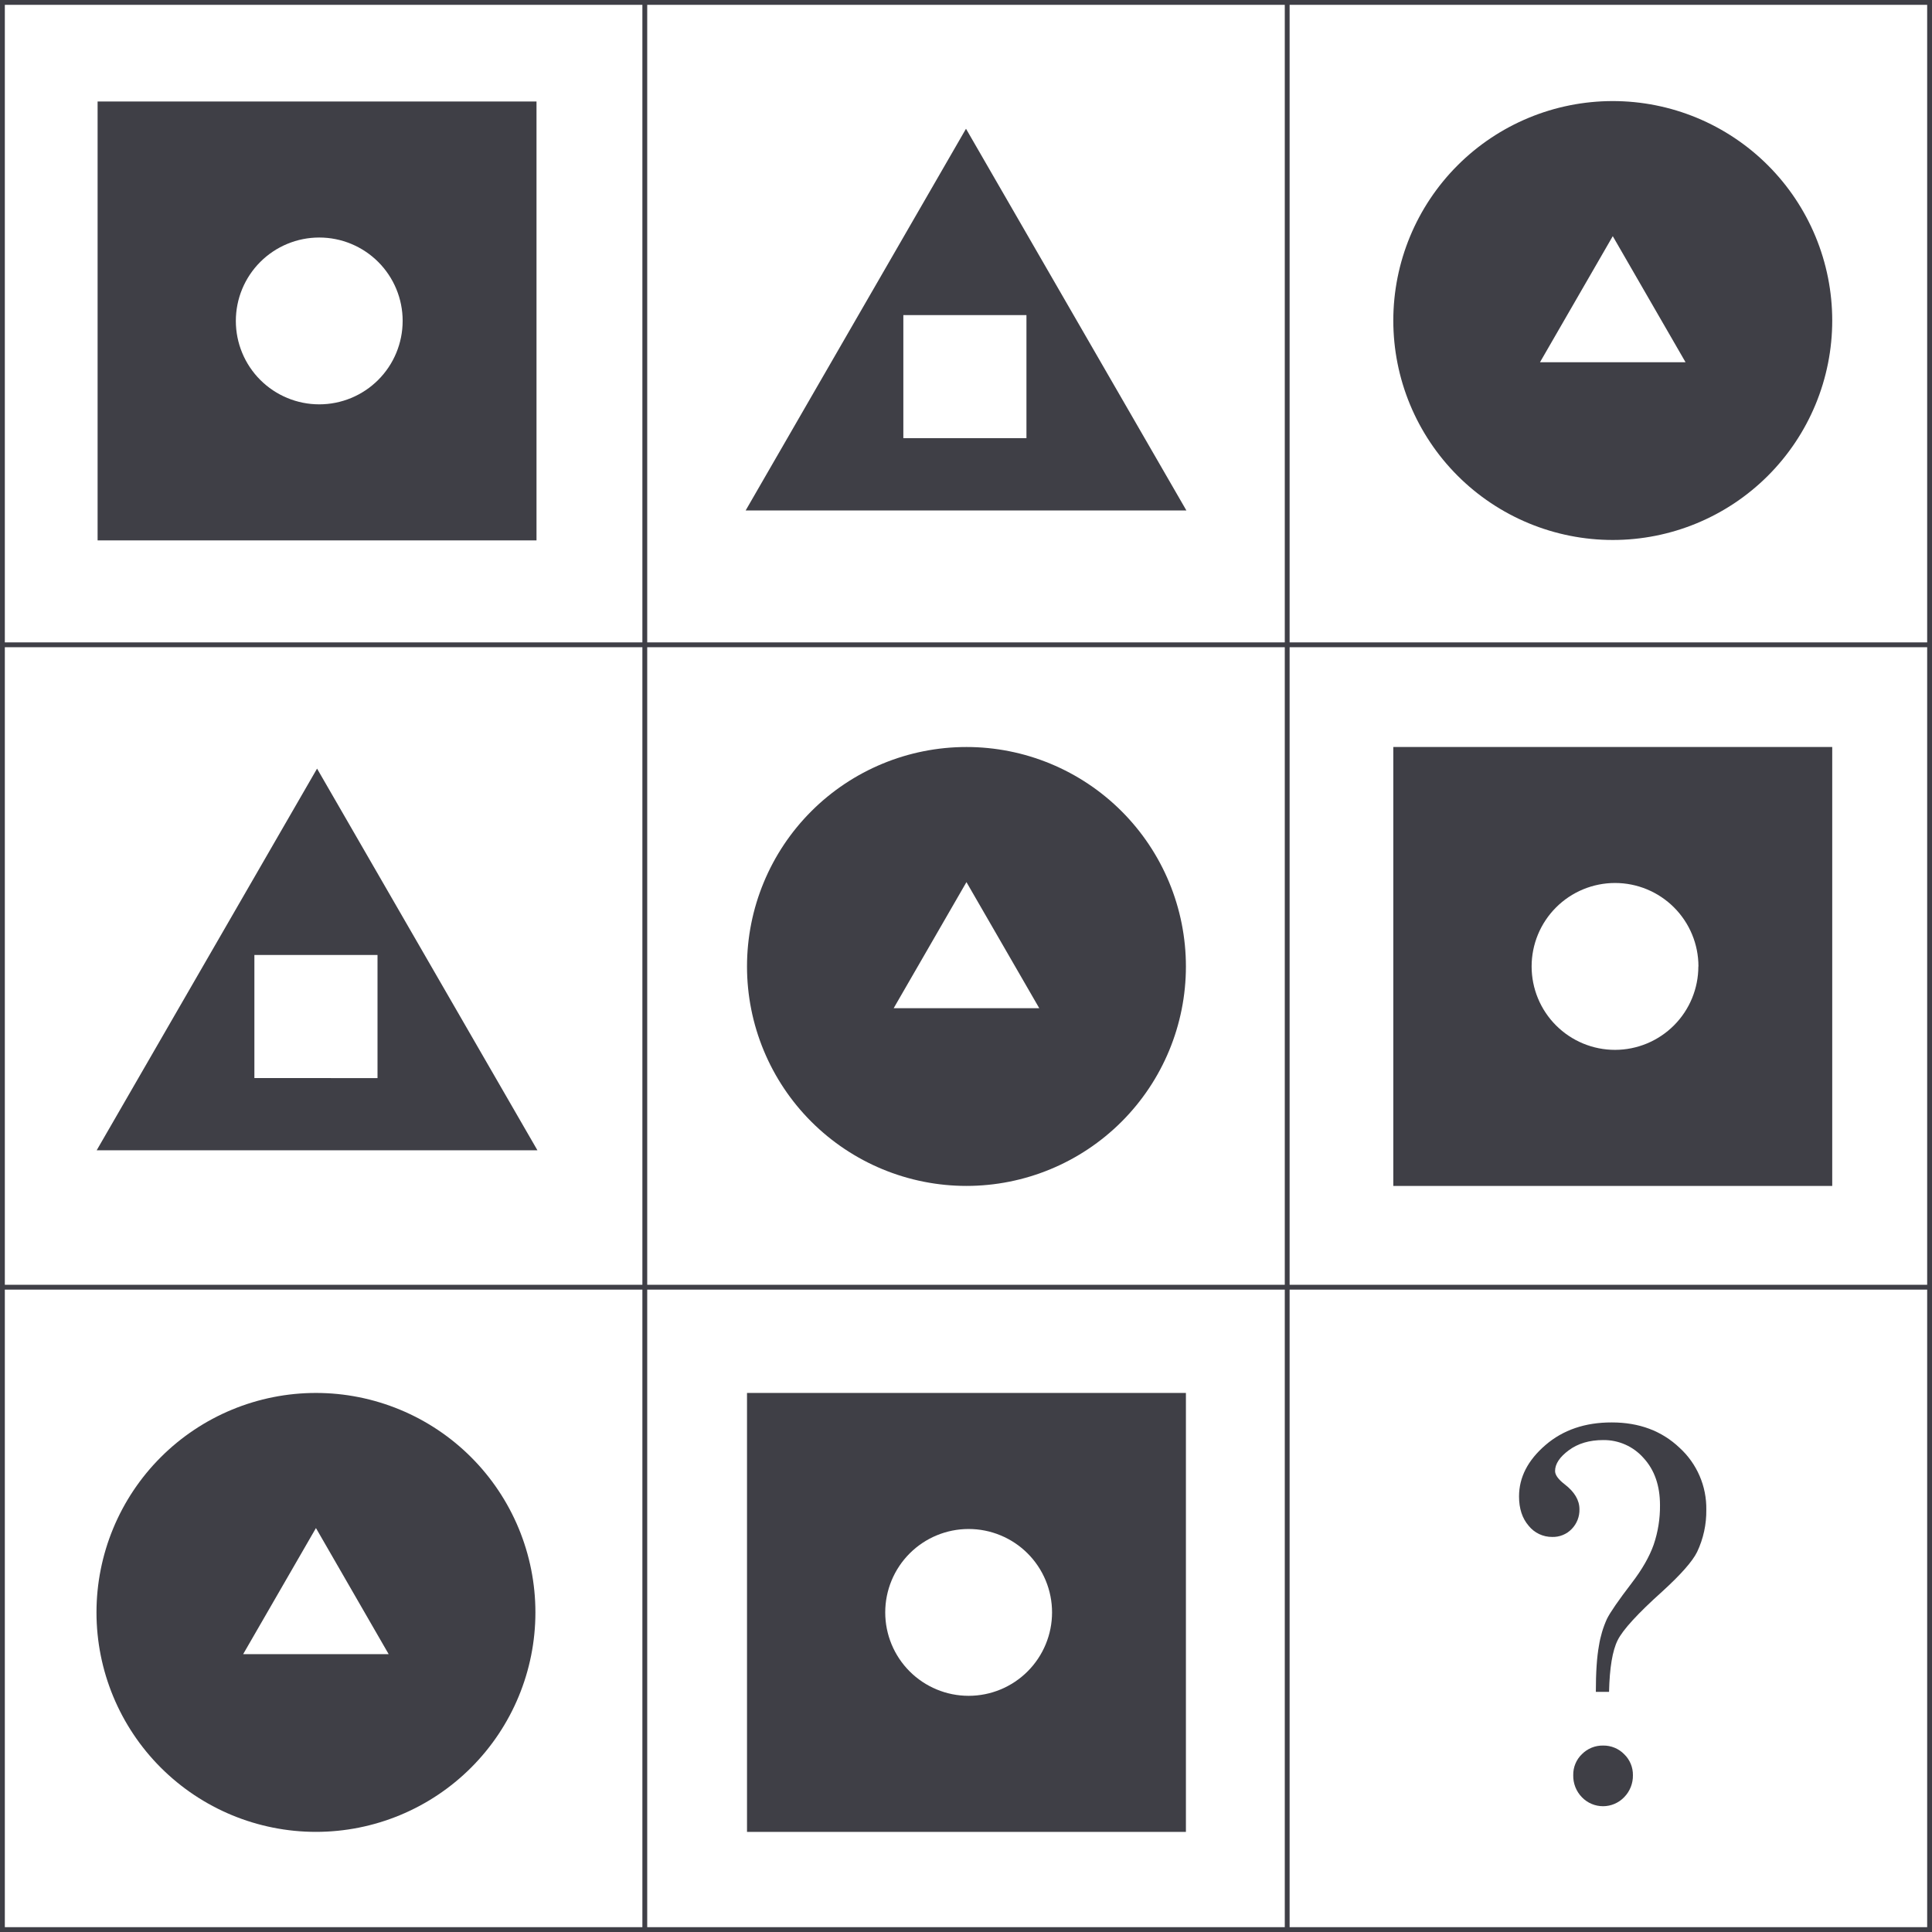
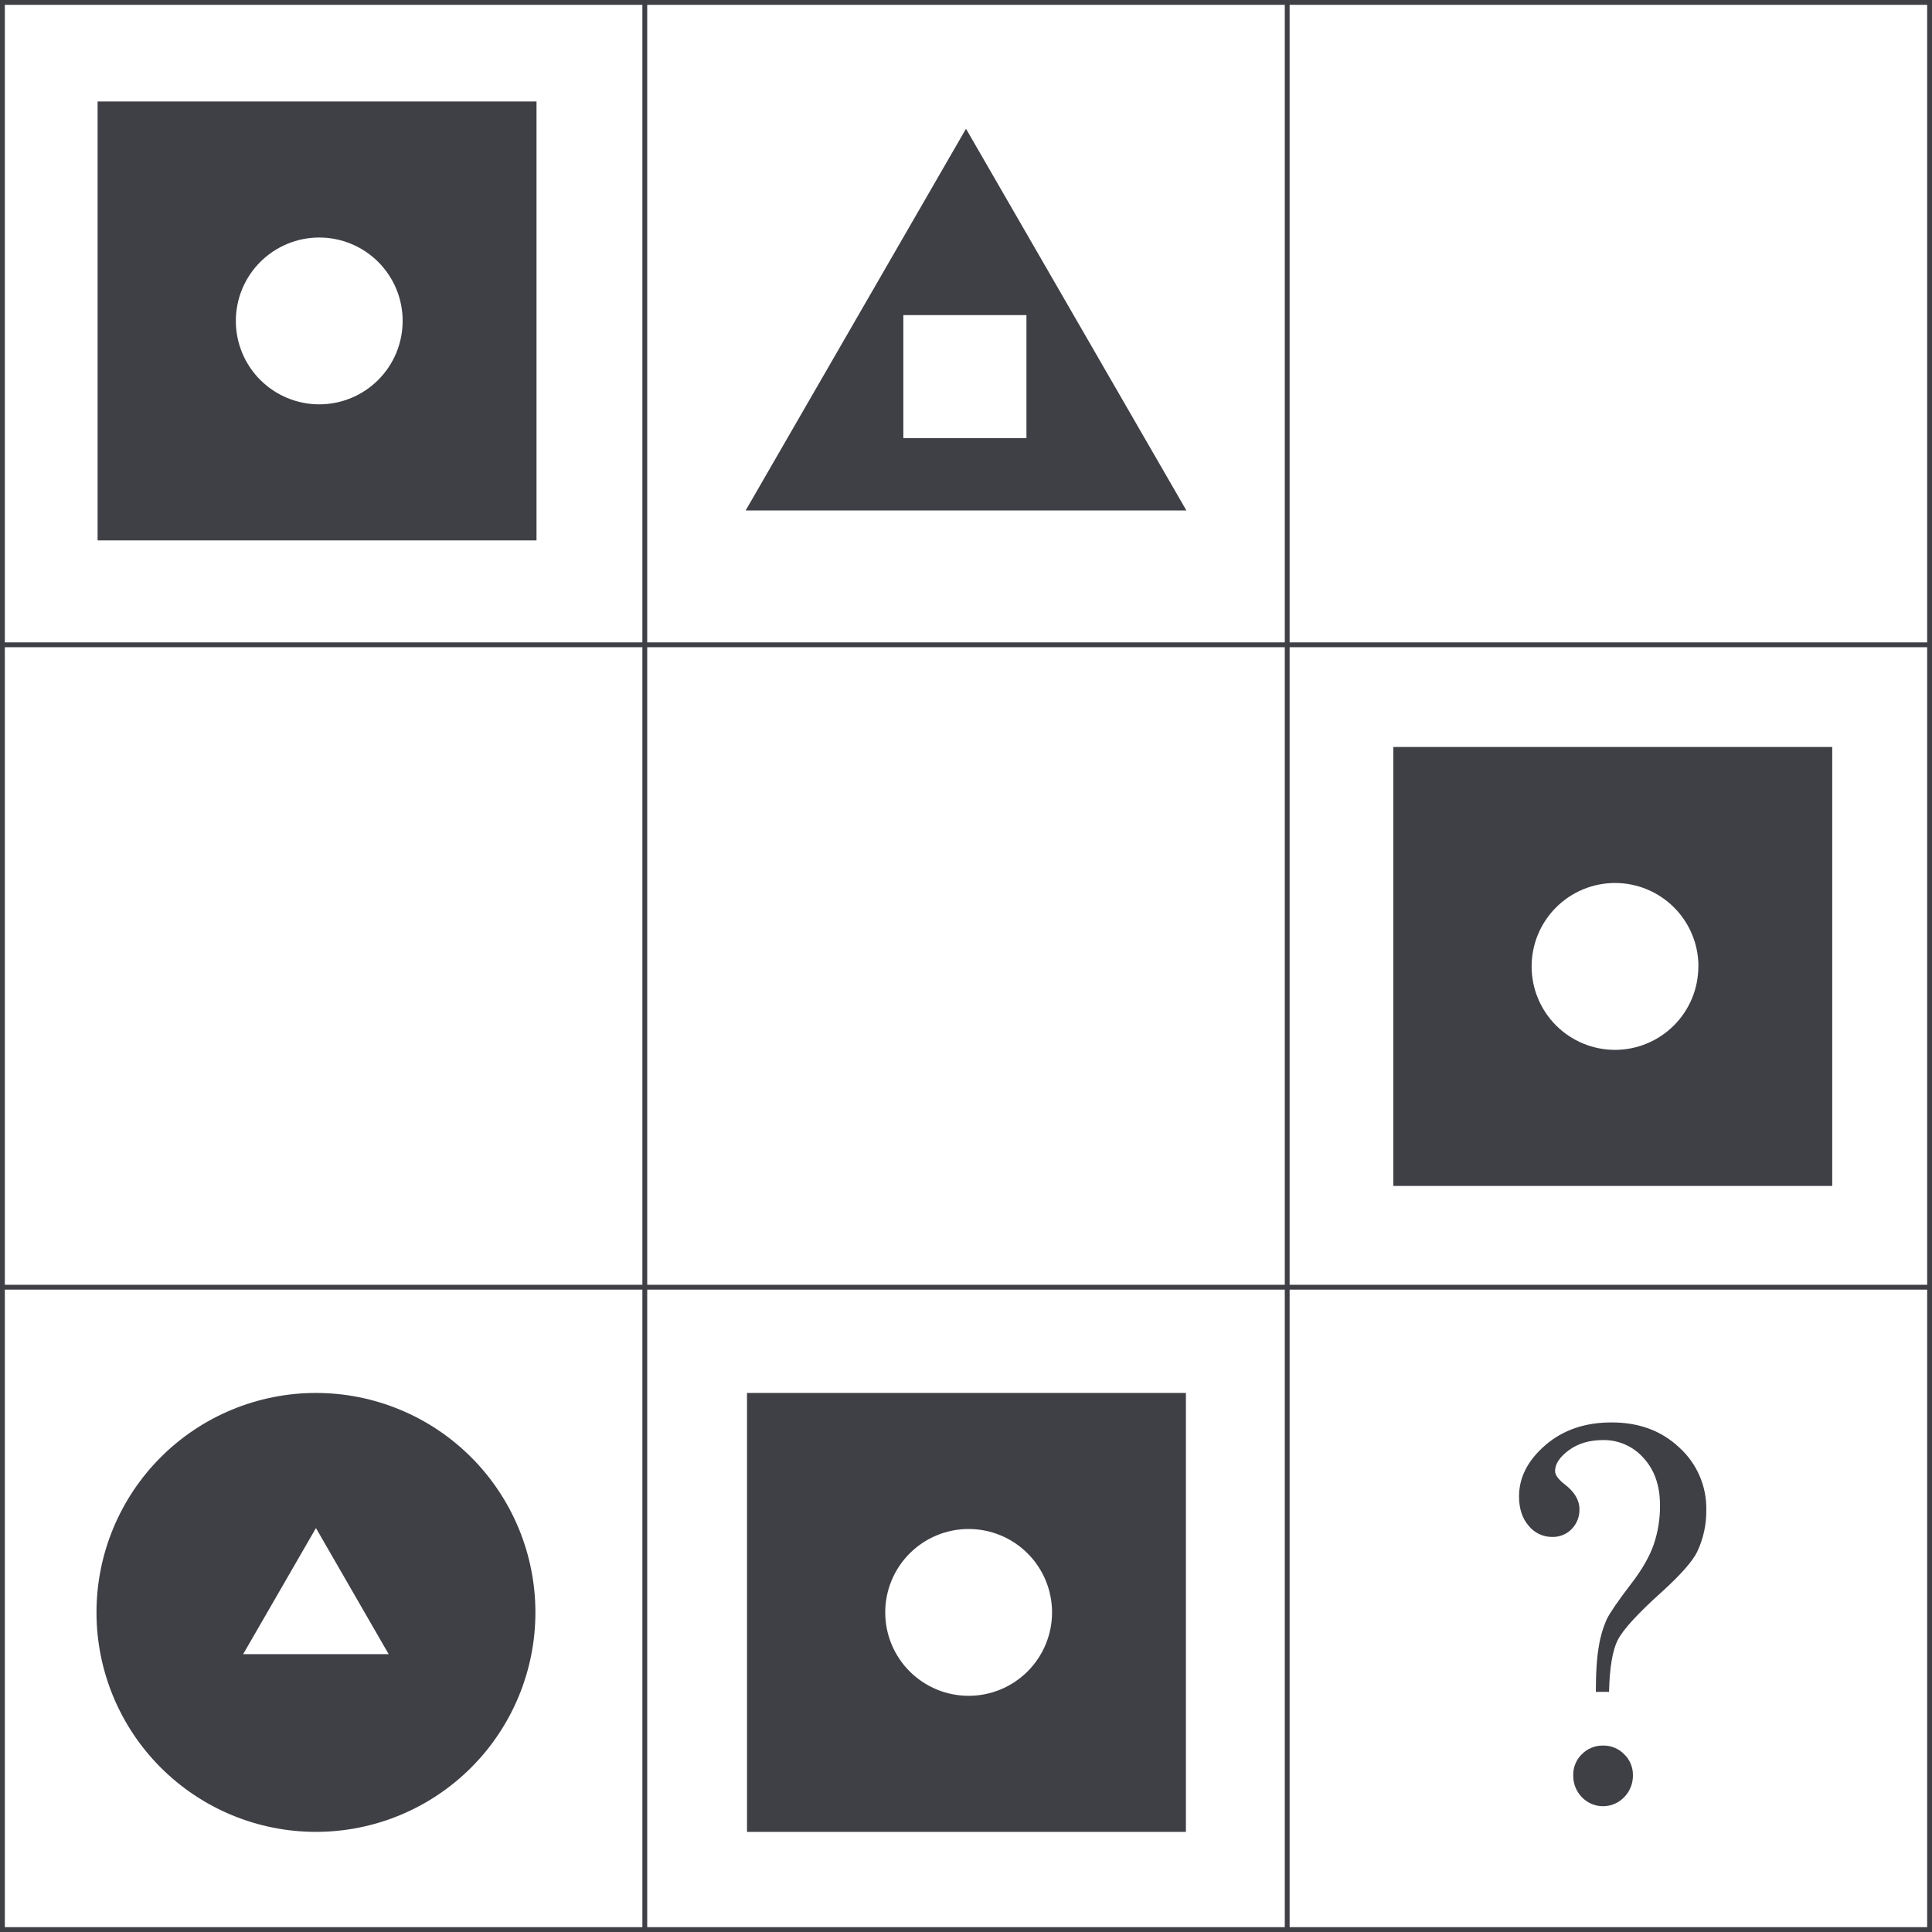
<svg xmlns="http://www.w3.org/2000/svg" width="800" height="800" viewBox="0 0 800 800" fill="none">
  <g clip-path="url(#clip0_6510_19647)">
    <path d="M666.273 700.563H660.805C660.805 692.469 661.234 686.091 662.094 681.43C662.693 677.614 663.802 673.896 665.391 670.375C666.729 667.662 670.143 662.714 675.633 655.532C679.951 649.907 682.987 644.61 684.742 639.641C686.543 634.361 687.431 628.813 687.367 623.235C687.367 615.151 685.091 608.641 680.539 603.703C678.455 601.34 675.885 599.454 673.005 598.176C670.125 596.898 667.002 596.257 663.852 596.297C658.164 596.297 653.422 597.701 649.625 600.508C645.828 603.315 643.927 606.18 643.922 609.102C643.922 610.748 645.26 612.597 647.938 614.649C651.984 617.774 654.01 621.196 654.016 624.914C654.059 626.43 653.797 627.938 653.246 629.35C652.694 630.762 651.864 632.049 650.805 633.133C649.762 634.21 648.507 635.058 647.119 635.623C645.731 636.188 644.24 636.457 642.742 636.414C640.87 636.432 639.018 636.024 637.326 635.221C635.635 634.419 634.147 633.243 632.977 631.781C630.32 628.698 628.995 624.649 629 619.633C629 611.742 632.646 604.656 639.938 598.375C647.229 592.094 656.393 588.969 667.43 589C678.753 589 688.102 592.5 695.477 599.5C699.033 602.745 701.859 606.708 703.767 611.127C705.676 615.546 706.623 620.32 706.547 625.133C706.634 631.181 705.33 637.169 702.734 642.633C700.823 646.529 695.984 652.013 688.219 659.086C678.13 668.149 672.005 674.841 669.844 679.164C667.682 683.487 666.492 690.62 666.273 700.563ZM663.797 722.797C665.425 722.768 667.042 723.073 668.548 723.692C670.054 724.312 671.418 725.233 672.555 726.399C673.713 727.519 674.63 728.864 675.249 730.351C675.868 731.838 676.177 733.436 676.156 735.047C676.19 736.728 675.889 738.4 675.271 739.964C674.652 741.528 673.729 742.953 672.555 744.156C671.426 745.34 670.07 746.283 668.568 746.929C667.065 747.575 665.448 747.911 663.812 747.916C662.177 747.921 660.558 747.595 659.051 746.959C657.545 746.322 656.183 745.388 655.047 744.211C653.864 743.002 652.936 741.568 652.317 739.994C651.699 738.42 651.402 736.738 651.445 735.047C651.412 733.428 651.715 731.819 652.335 730.322C652.955 728.825 653.878 727.474 655.047 726.352C656.192 725.196 657.561 724.285 659.069 723.674C660.577 723.063 662.193 722.765 663.82 722.797H663.797Z" fill="#3F3F46" />
-     <path d="M667.813 41.852C643.711 41.852 620.597 51.426 603.554 68.468C586.512 85.511 576.937 108.625 576.938 132.727C576.937 144.66 579.288 156.477 583.855 167.502C588.422 178.527 595.116 188.544 603.555 196.982C611.993 205.42 622.011 212.113 633.037 216.679C644.062 221.245 655.879 223.595 667.813 223.594C679.746 223.595 691.563 221.245 702.588 216.679C713.614 212.113 723.632 205.42 732.07 196.982C740.509 188.544 747.203 178.527 751.77 167.502C756.337 156.477 758.688 144.66 758.688 132.727C758.688 120.793 756.337 108.976 751.77 97.95C747.203 86.925 740.509 76.907 732.071 68.468C723.632 60.03 713.614 53.336 702.589 48.769C691.563 44.202 679.746 41.852 667.813 41.852ZM637.672 150L667.813 97.789L697.953 150H637.672Z" fill="#3F3F46" />
-     <path d="M400.188 309.32C376.088 309.32 352.976 318.894 335.935 335.935C318.894 352.976 309.32 376.088 309.32 400.188C309.319 412.121 311.669 423.938 316.235 434.963C320.801 445.989 327.494 456.007 335.932 464.445C344.37 472.884 354.387 479.578 365.412 484.145C376.437 488.712 388.254 491.062 400.188 491.062C424.289 491.062 447.403 481.488 464.446 464.446C481.488 447.403 491.062 424.289 491.062 400.188C491.062 388.254 488.712 376.437 484.145 365.412C479.578 354.387 472.884 344.37 464.445 335.932C456.007 327.494 445.989 320.801 434.963 316.235C423.938 311.669 412.121 309.319 400.188 309.32ZM370.047 417.477L400.188 365.266L430.336 417.477H370.047Z" fill="#3F3F46" />
    <path d="M130.828 576.789C118.894 576.789 107.077 579.14 96.052 583.707C85.026 588.273 75.008 594.967 66.57 603.406C58.131 611.844 51.438 621.862 46.871 632.888C42.304 643.913 39.953 655.73 39.953 667.664C39.953 691.766 49.527 714.88 66.57 731.922C83.612 748.965 106.727 758.539 130.828 758.539C154.93 758.539 178.044 748.965 195.086 731.922C212.129 714.88 221.703 691.766 221.703 667.664C221.703 655.73 219.353 643.913 214.786 632.888C210.219 621.862 203.525 611.844 195.086 603.406C186.648 594.967 176.63 588.273 165.604 583.707C154.579 579.14 142.762 576.789 130.828 576.789ZM100.688 684.945L130.828 632.734L160.938 684.945H100.688Z" fill="#3F3F46" />
    <path d="M40.414 42.016V223.766H222.156V42.016H40.414ZM166.727 132.891C166.727 137.426 165.833 141.918 164.097 146.108C162.362 150.299 159.818 154.106 156.61 157.313C153.403 160.521 149.595 163.065 145.405 164.801C141.215 166.536 136.723 167.43 132.187 167.43C123.029 167.428 114.245 163.788 107.77 157.311C101.294 150.834 97.656 142.05 97.656 132.891C97.656 123.73 101.295 114.945 107.773 108.468C114.25 101.99 123.035 98.352 132.195 98.352C136.731 98.352 141.222 99.245 145.413 100.981C149.603 102.716 153.411 105.261 156.618 108.468C159.825 111.675 162.369 115.483 164.105 119.673C165.841 123.864 166.734 128.355 166.734 132.891H166.727Z" fill="#3F3F46" />
    <path d="M309.32 576.789V758.539H491.062V576.789H309.32ZM435.633 667.664C435.631 676.824 431.991 685.608 425.514 692.085C419.037 698.562 410.253 702.201 401.094 702.203C391.933 702.203 383.148 698.564 376.671 692.087C370.194 685.61 366.555 676.824 366.555 667.664C366.555 658.504 370.194 649.719 376.671 643.241C383.148 636.764 391.933 633.125 401.094 633.125C405.63 633.125 410.121 634.018 414.311 635.754C418.502 637.49 422.309 640.034 425.517 643.241C428.724 646.449 431.268 650.256 433.004 654.447C434.739 658.637 435.633 663.128 435.633 667.664Z" fill="#3F3F46" />
    <path d="M576.938 309.32V491.062H758.688V309.32H576.938ZM703.25 400.188C703.25 409.341 699.616 418.12 693.148 424.597C686.679 431.073 677.904 434.716 668.75 434.727C664.214 434.727 659.723 433.833 655.532 432.097C651.342 430.362 647.534 427.818 644.327 424.61C641.12 421.403 638.576 417.596 636.84 413.405C635.104 409.215 634.211 404.723 634.211 400.188C634.209 395.65 635.101 391.157 636.835 386.964C638.57 382.771 641.114 378.961 644.321 375.752C647.529 372.542 651.337 369.996 655.528 368.258C659.72 366.521 664.213 365.626 668.75 365.625C677.91 365.625 686.695 369.264 693.173 375.741C699.65 382.219 703.289 391.004 703.289 400.164L703.25 400.188Z" fill="#3F3F46" />
    <path d="M400 53.312L308.758 211.367H491.258L400 53.312ZM374.055 181.438V130.469H425.031V181.445L374.055 181.438Z" fill="#3F3F46" />
-     <path d="M131.289 318.266L40.031 476.312H222.539L131.289 318.266ZM105.336 446.391V395.445H156.32V446.422L105.336 446.391Z" fill="#3F3F46" />
    <path d="M267 1H1V267M267 1V799M267 1H533M267 799H1V533M267 799H533M533 1H799V267M533 1V799M533 799H799V533M1 533H799M1 533V267M799 533V267M799 267H1" stroke="#3F3F46" stroke-width="2" />
  </g>
  <defs>
    <clipPath id="clip0_6510_19647">
      <rect width="800" height="800" fill="white" />
    </clipPath>
  </defs>
</svg>